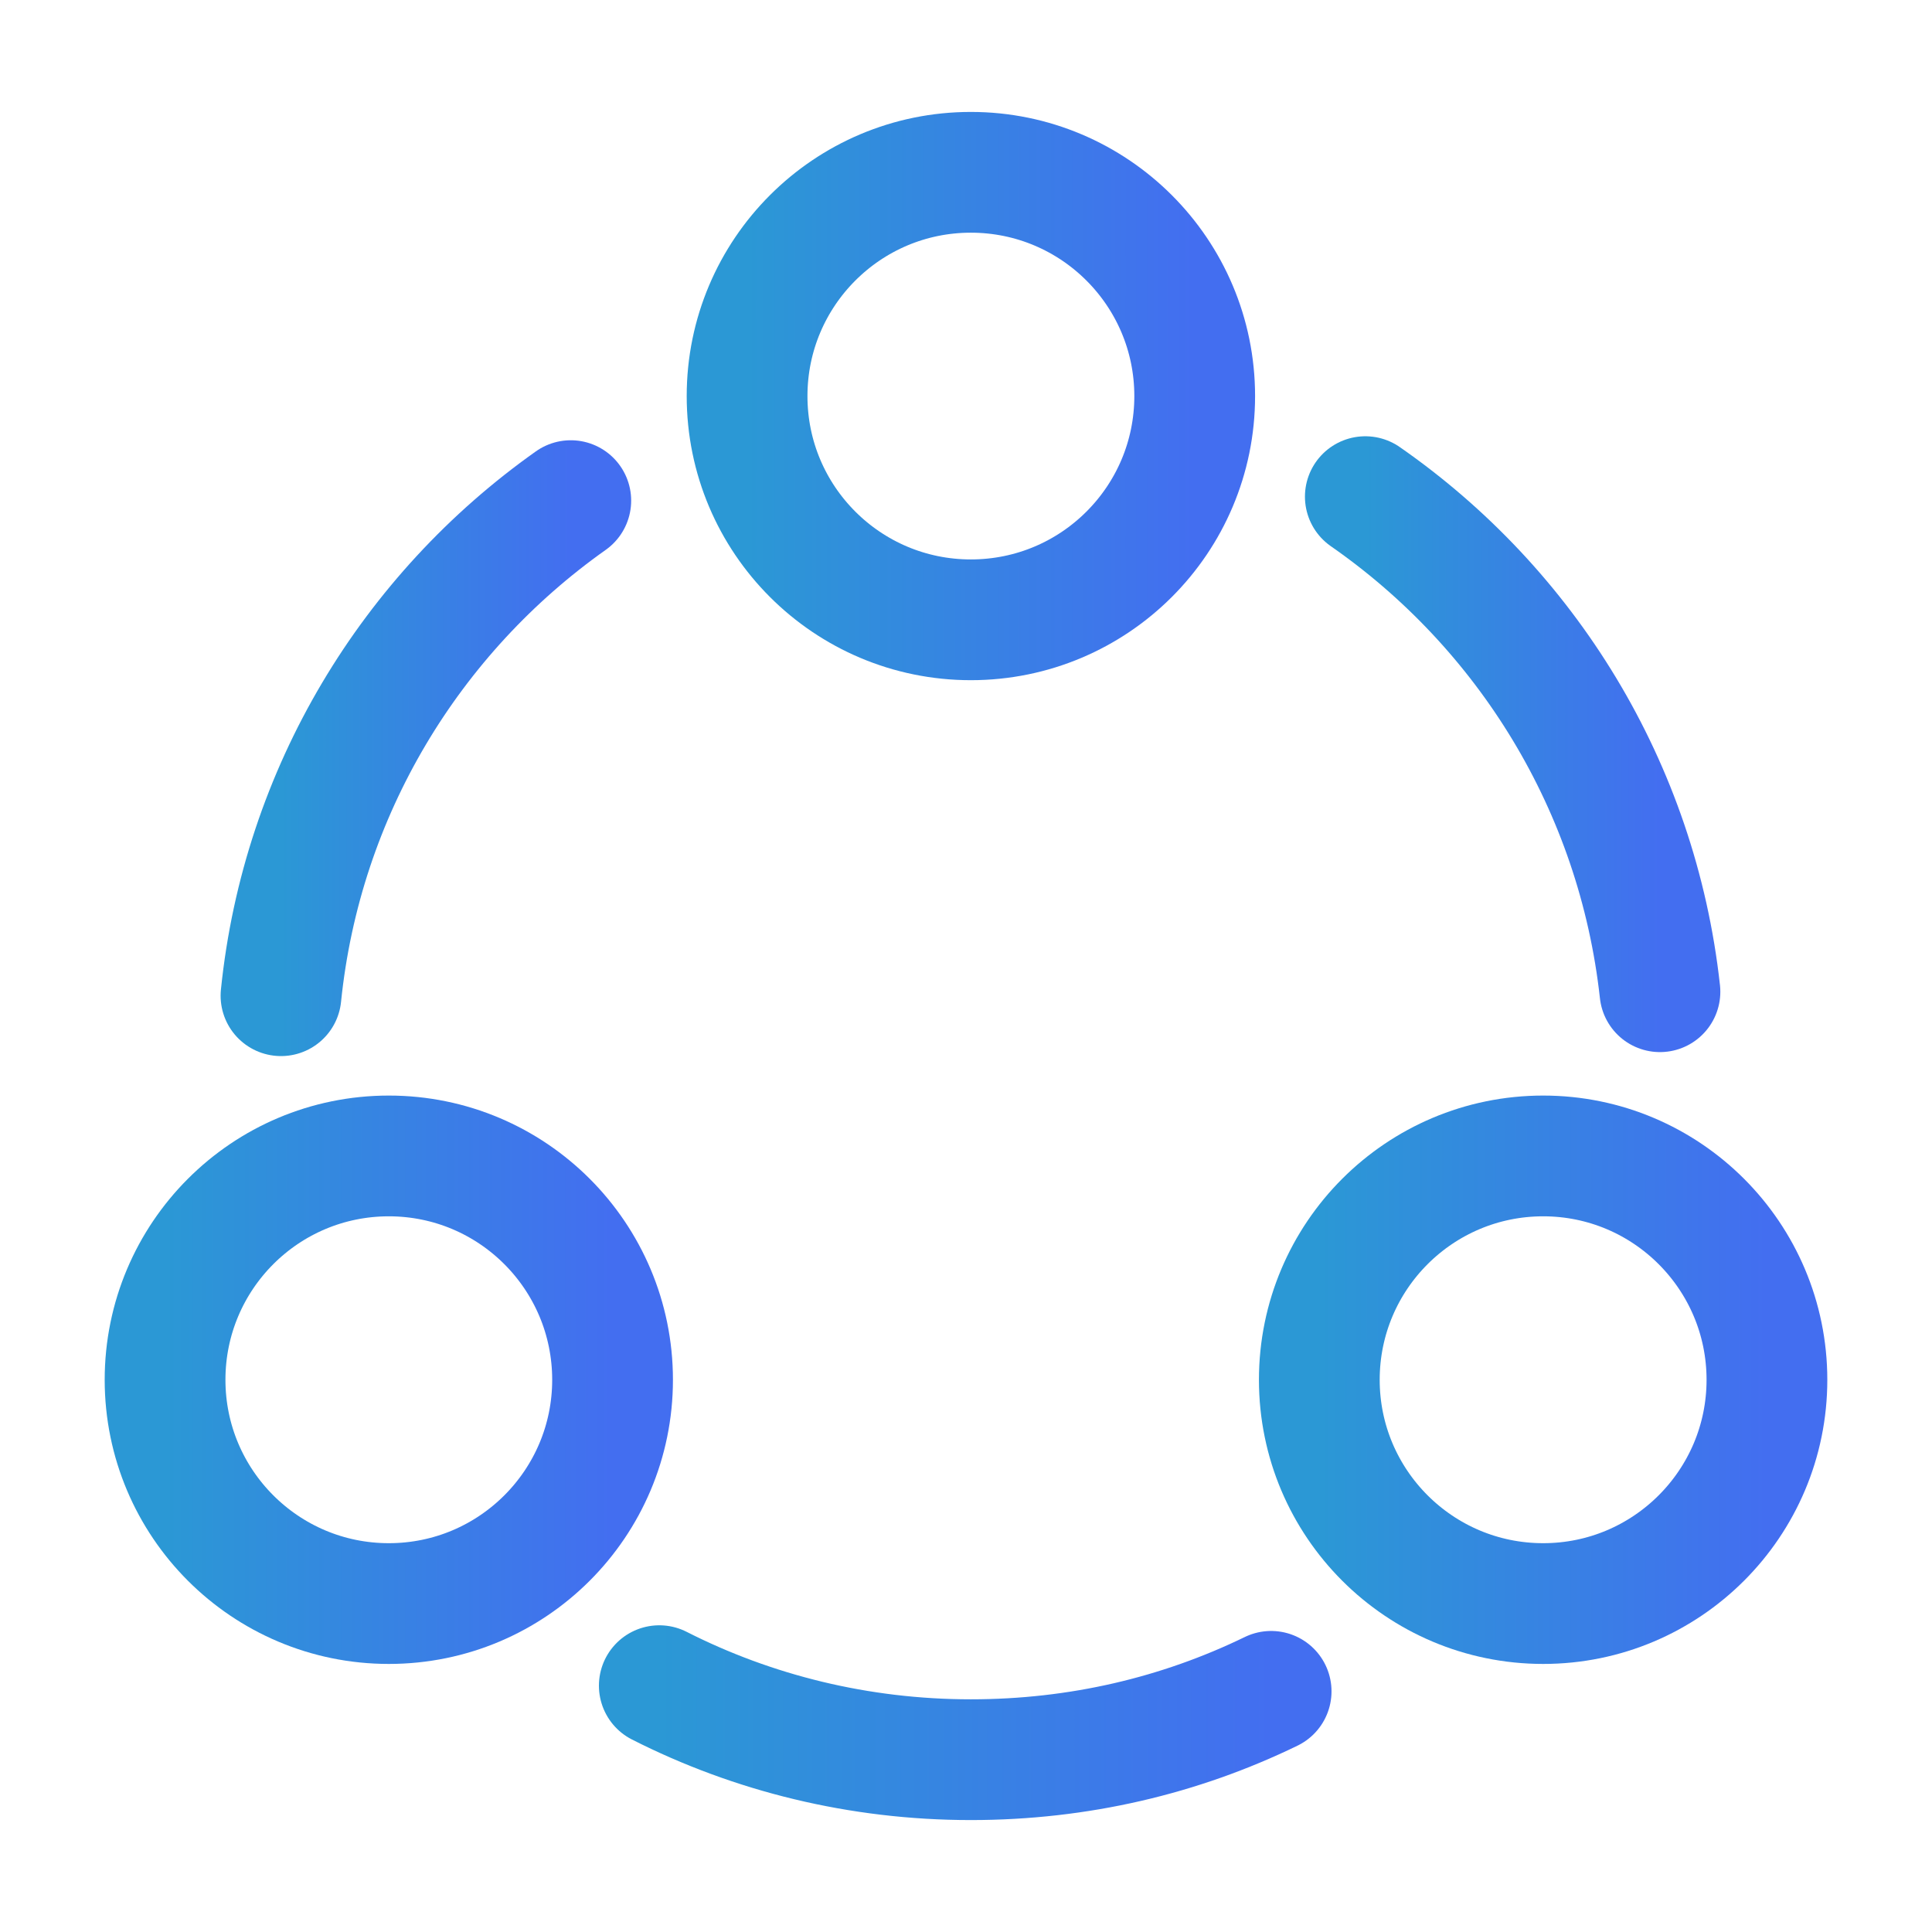
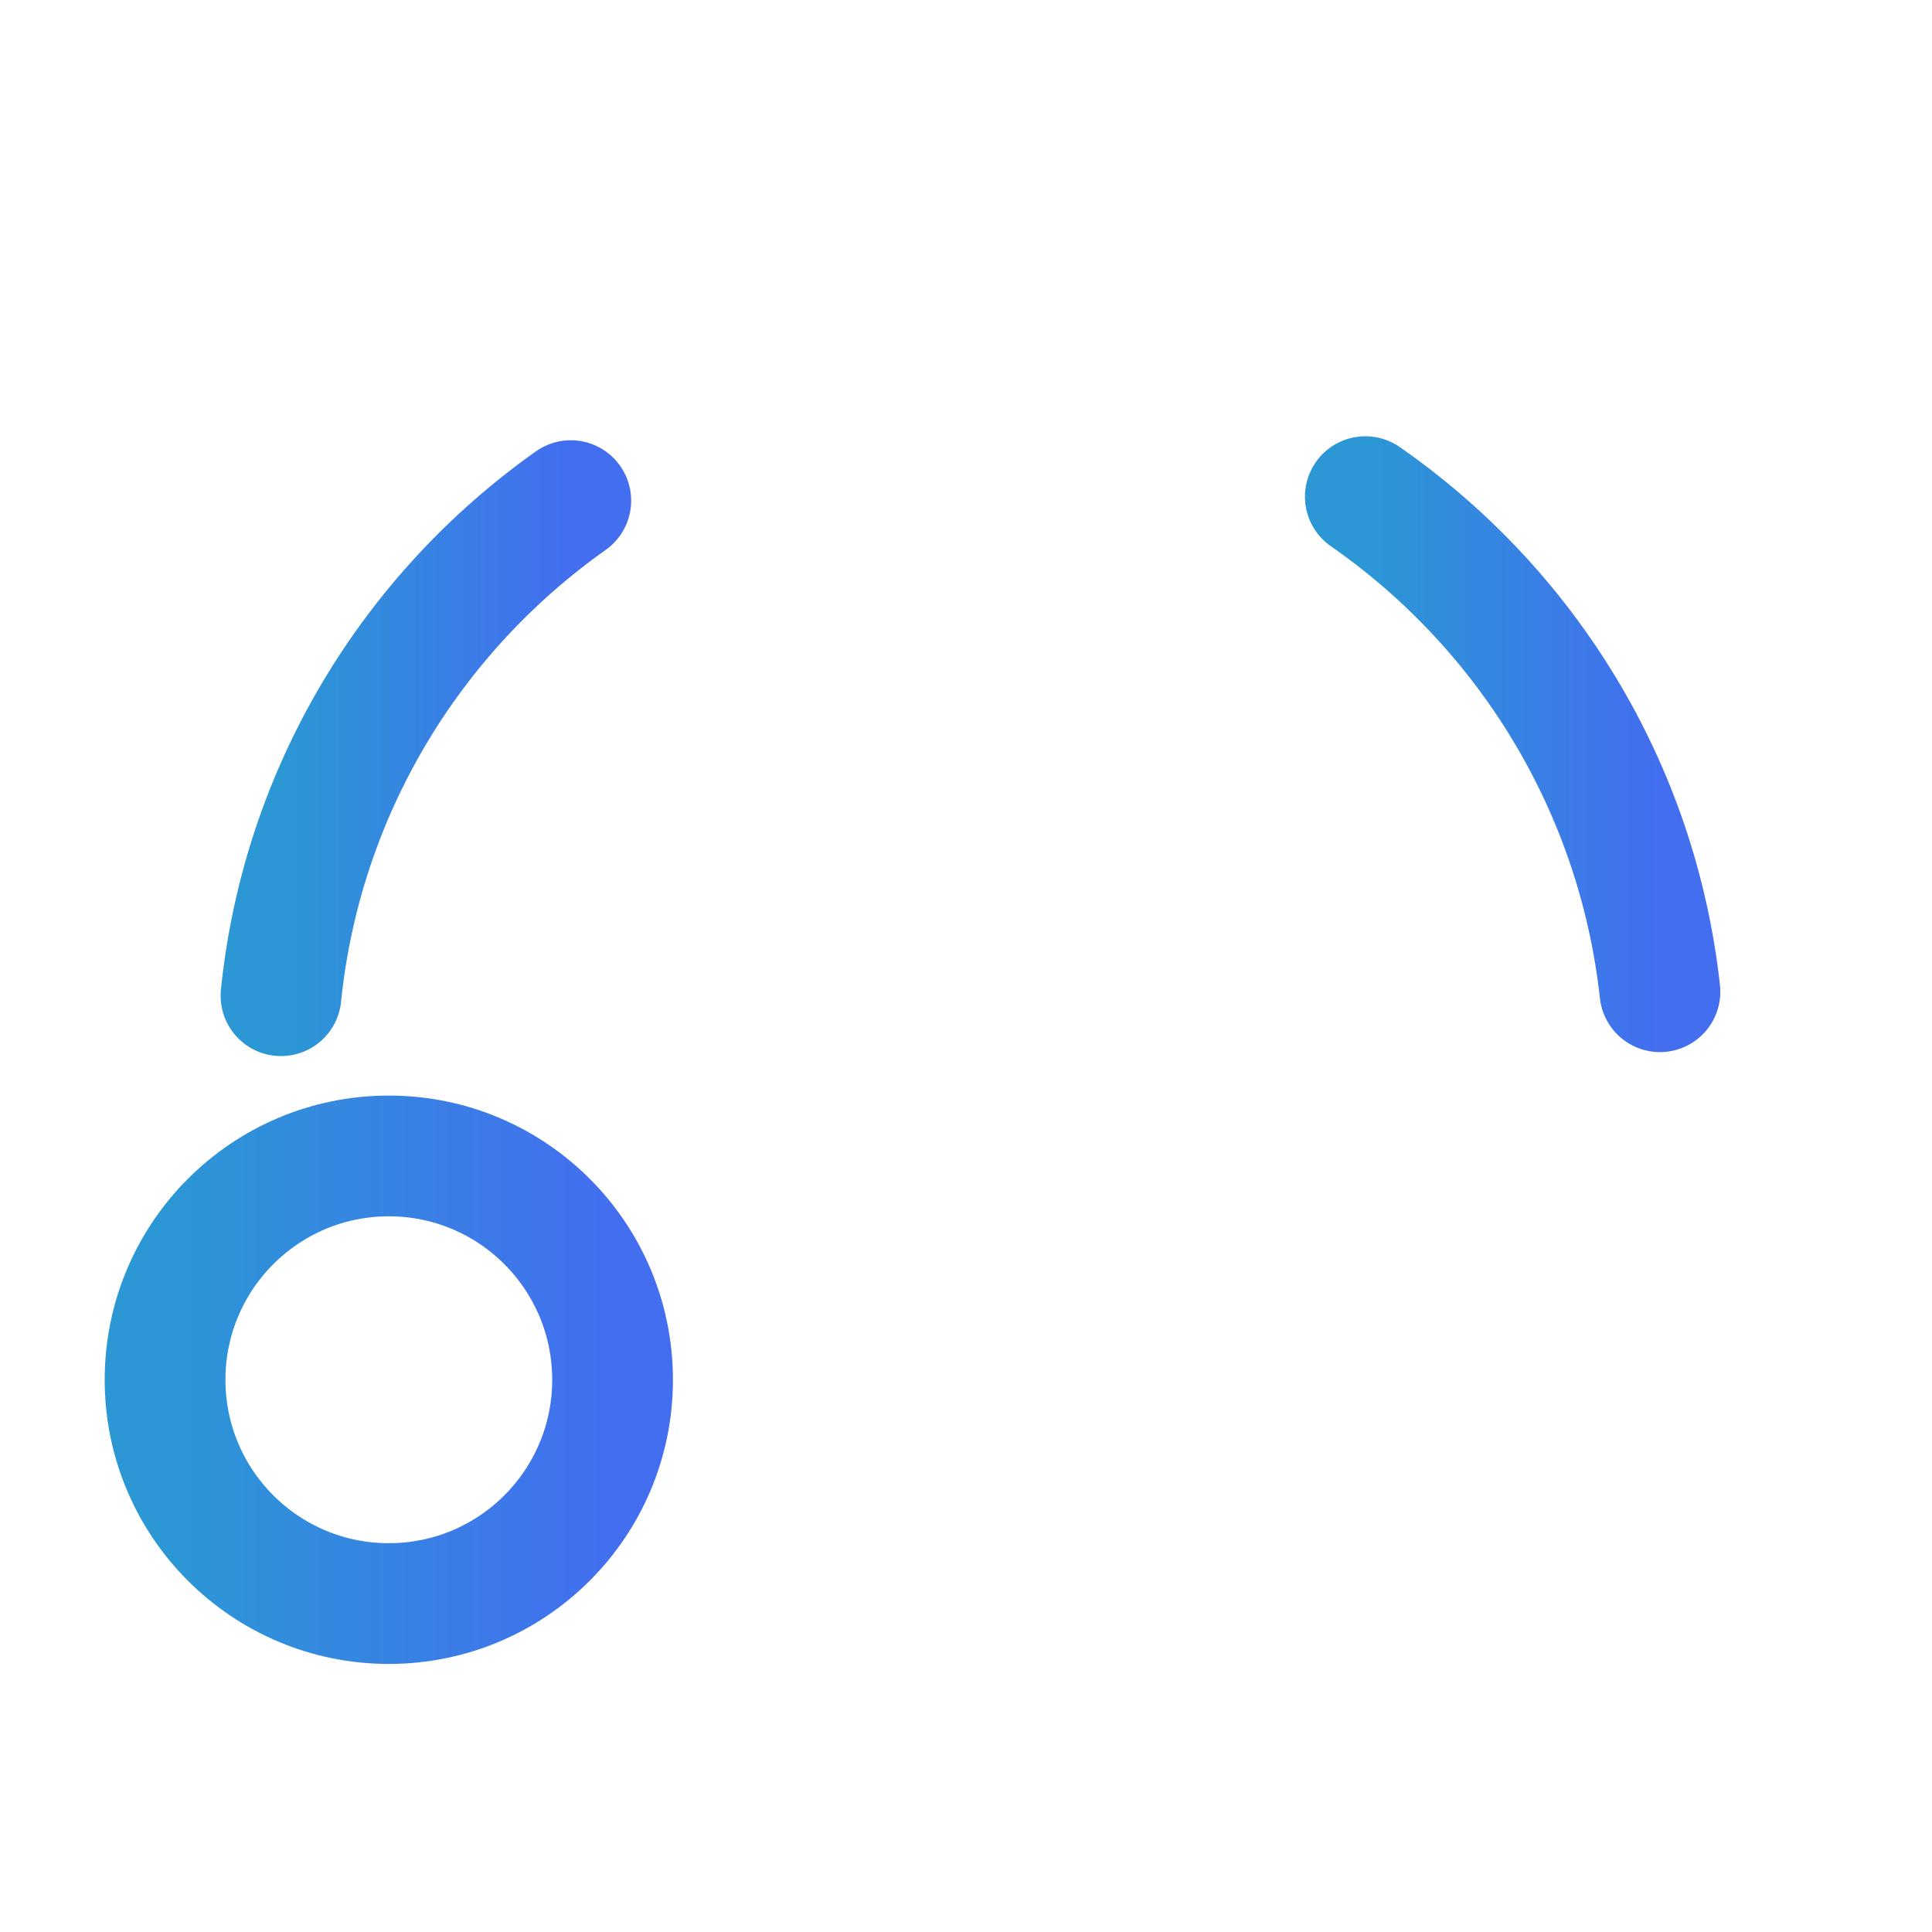
<svg xmlns="http://www.w3.org/2000/svg" width="16" height="16" viewBox="0 0 16 16" fill="none">
  <path d="M11.307 4.113C12.64 5.04 13.56 6.513 13.747 8.213" stroke="url(#paint0_linear_1519_12232)" stroke-linecap="round" stroke-linejoin="round" />
  <path d="M2.327 8.246C2.5 6.553 3.407 5.08 4.727 4.146" stroke="url(#paint1_linear_1519_12232)" stroke-linecap="round" stroke-linejoin="round" />
-   <path d="M5.46 13.96C6.234 14.353 7.114 14.573 8.04 14.573C8.934 14.573 9.774 14.373 10.527 14.007" stroke="url(#paint2_linear_1519_12232)" stroke-linecap="round" stroke-linejoin="round" />
-   <path d="M8.04 5.133C9.064 5.133 9.894 4.304 9.894 3.28C9.894 2.257 9.064 1.427 8.04 1.427C7.017 1.427 6.187 2.257 6.187 3.28C6.187 4.304 7.017 5.133 8.04 5.133Z" stroke="url(#paint3_linear_1519_12232)" stroke-linecap="round" stroke-linejoin="round" />
  <path d="M3.22 13.28C4.244 13.28 5.073 12.45 5.073 11.427C5.073 10.403 4.244 9.573 3.22 9.573C2.196 9.573 1.367 10.403 1.367 11.427C1.367 12.45 2.196 13.28 3.22 13.28Z" stroke="url(#paint4_linear_1519_12232)" stroke-linecap="round" stroke-linejoin="round" />
-   <path d="M12.78 13.28C13.803 13.28 14.633 12.45 14.633 11.427C14.633 10.403 13.803 9.573 12.78 9.573C11.756 9.573 10.926 10.403 10.926 11.427C10.926 12.45 11.756 13.28 12.78 13.28Z" stroke="url(#paint5_linear_1519_12232)" stroke-linecap="round" stroke-linejoin="round" />
  <defs>
    <linearGradient id="paint0_linear_1519_12232" x1="11.307" y1="6.163" x2="13.747" y2="6.163" gradientUnits="userSpaceOnUse">
      <stop stop-color="#2B98D5" />
      <stop offset="1" stop-color="#436EF0" />
    </linearGradient>
    <linearGradient id="paint1_linear_1519_12232" x1="2.327" y1="6.196" x2="4.727" y2="6.196" gradientUnits="userSpaceOnUse">
      <stop stop-color="#2B98D5" />
      <stop offset="1" stop-color="#436EF0" />
    </linearGradient>
    <linearGradient id="paint2_linear_1519_12232" x1="5.46" y1="14.267" x2="10.527" y2="14.267" gradientUnits="userSpaceOnUse">
      <stop stop-color="#2B98D5" />
      <stop offset="1" stop-color="#436EF0" />
    </linearGradient>
    <linearGradient id="paint3_linear_1519_12232" x1="6.187" y1="3.28" x2="9.894" y2="3.28" gradientUnits="userSpaceOnUse">
      <stop stop-color="#2B98D5" />
      <stop offset="1" stop-color="#436EF0" />
    </linearGradient>
    <linearGradient id="paint4_linear_1519_12232" x1="1.367" y1="11.427" x2="5.073" y2="11.427" gradientUnits="userSpaceOnUse">
      <stop stop-color="#2B98D5" />
      <stop offset="1" stop-color="#436EF0" />
    </linearGradient>
    <linearGradient id="paint5_linear_1519_12232" x1="10.926" y1="11.427" x2="14.633" y2="11.427" gradientUnits="userSpaceOnUse">
      <stop stop-color="#2B98D5" />
      <stop offset="1" stop-color="#436EF0" />
    </linearGradient>
  </defs>
</svg>